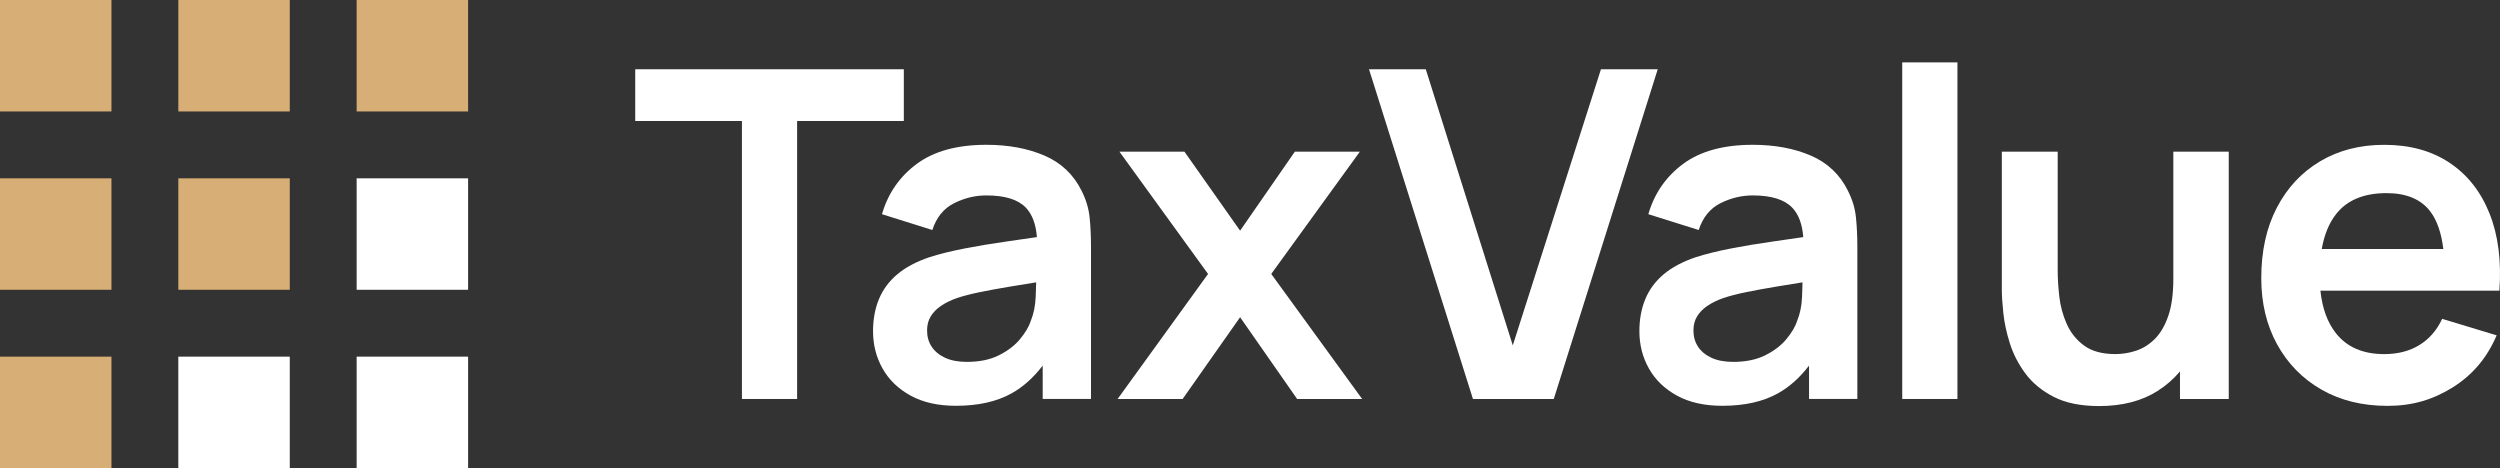
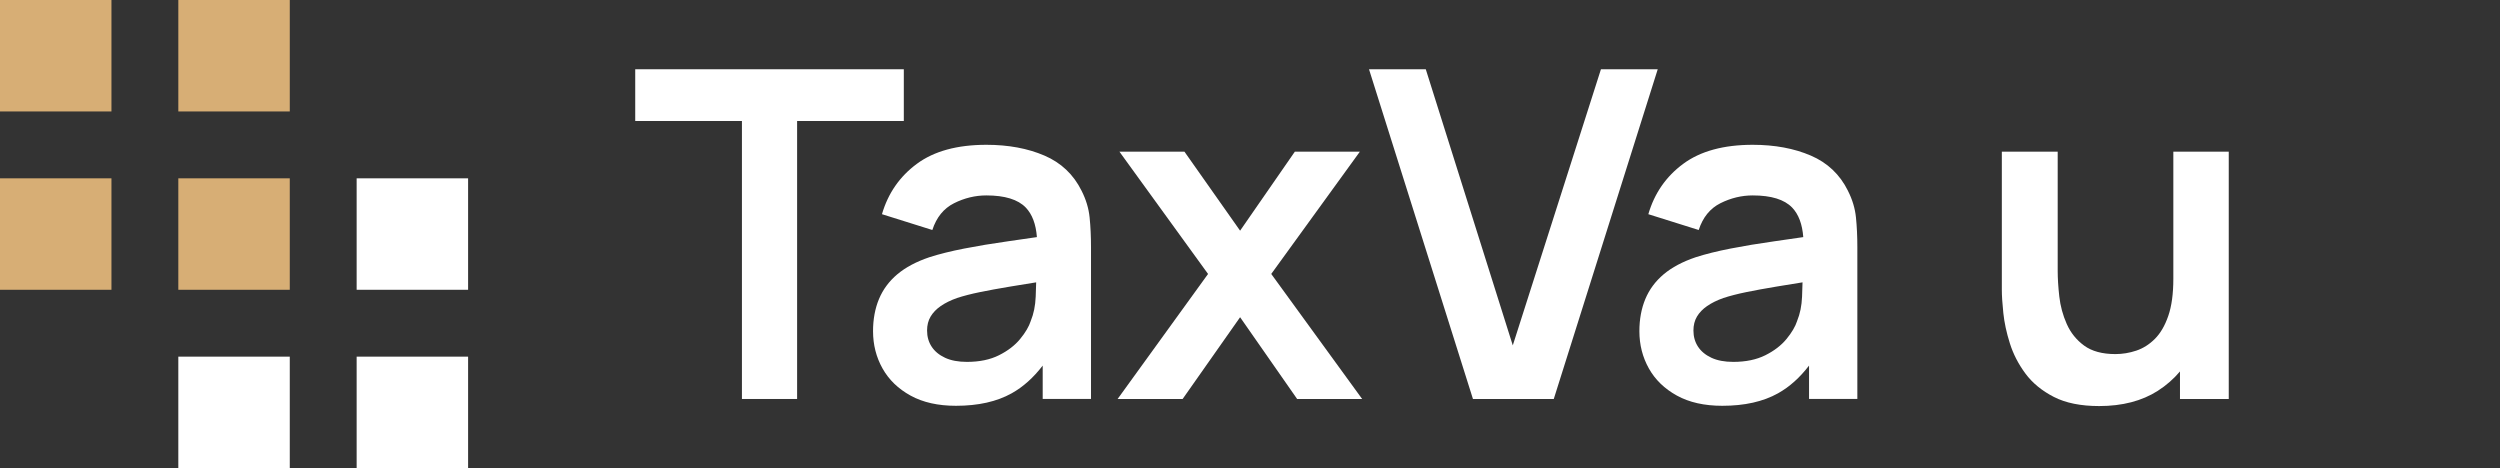
<svg xmlns="http://www.w3.org/2000/svg" id="Ebene_2" data-name="Ebene 2" viewBox="0 0 1121.56 210">
  <rect x="0" y="0" width="1121.56" height="210" fill="#333333" stroke="none" />
  <defs>
    <style>      .cls-1 {        fill: #d7ae75;      }      .cls-2 {        fill: #fff;      }    </style>
  </defs>
  <g id="Ebene_1-2" data-name="Ebene 1">
    <g>
      <g>
        <rect class="cls-1" width="50" height="50" />
        <rect class="cls-1" x="80" width="50" height="50" />
-         <rect class="cls-1" x="160" width="50" height="50" />
        <rect class="cls-1" y="80" width="50" height="50" transform="translate(130 80) rotate(90)" />
-         <rect class="cls-1" y="160" width="50" height="50" transform="translate(210 160) rotate(90)" />
        <rect class="cls-1" x="80" y="80" width="50" height="50" transform="translate(210) rotate(90)" />
        <rect class="cls-2" x="80" y="160" width="50" height="50" transform="translate(290 80) rotate(90)" />
        <rect class="cls-2" x="160" y="80" width="50" height="50" transform="translate(290 -80) rotate(90)" />
        <rect class="cls-2" x="160" y="160" width="50" height="50" transform="translate(370) rotate(90)" />
      </g>
      <g>
        <polygon class="cls-2" points="405.47 31.07 284.98 31.07 284.98 54.28 332.85 54.28 332.85 178.99 357.6 178.99 357.6 54.28 405.47 54.28 405.47 31.07" />
        <path class="cls-2" d="M485.24,85.61c-3.63-7.33-9.19-12.6-16.69-15.82-7.5-3.22-16.18-4.83-26.04-4.83-13.08,0-23.47,2.84-31.18,8.53-7.7,5.68-12.93,13.22-15.66,22.6l22.6,7.09c1.85-5.68,5.1-9.69,9.76-12.02,4.66-2.33,9.48-3.49,14.48-3.49,8.28,0,14.18,1.82,17.67,5.44,2.9,3.02,4.56,7.45,5,13.26-4.47.66-8.83,1.29-13.06,1.89-7.02.99-13.52,2.07-19.52,3.24-5.99,1.17-11.21,2.46-15.66,3.9-5.89,1.99-10.68,4.54-14.38,7.65-3.7,3.12-6.44,6.82-8.22,11.09-1.78,4.28-2.67,9.09-2.67,14.43,0,6.1,1.42,11.68,4.26,16.74,2.84,5.07,7.04,9.12,12.58,12.17,5.55,3.05,12.33,4.57,20.34,4.57,10,0,18.33-1.87,25.01-5.6,5.14-2.87,9.77-7.02,13.92-12.43v14.95h21.67v-68.1c0-4.79-.21-9.23-.62-13.3-.41-4.07-1.61-8.06-3.6-11.97ZM462.44,143.96c-.82,2.53-2.41,5.24-4.78,8.12-2.36,2.88-5.53,5.31-9.5,7.29-3.97,1.99-8.77,2.98-14.38,2.98-3.9,0-7.17-.62-9.81-1.85-2.64-1.23-4.64-2.89-6.01-4.98-1.37-2.09-2.05-4.5-2.05-7.24,0-2.4.53-4.48,1.59-6.27,1.06-1.78,2.58-3.35,4.57-4.73,1.99-1.37,4.42-2.57,7.29-3.59,2.94-.96,6.33-1.83,10.17-2.62,3.83-.79,8.42-1.63,13.76-2.52,3.42-.57,7.28-1.2,11.56-1.88-.04,1.88-.11,4.02-.21,6.45-.17,4.08-.91,7.69-2.21,10.84Z" />
        <polygon class="cls-2" points="610.06 68.05 580.89 68.05 556.34 103.49 531.38 68.05 502.21 68.05 541.96 122.9 501.39 178.99 530.56 178.99 556.34 142.31 581.92 178.99 611.09 178.99 570.31 122.9 610.06 68.05" />
        <polygon class="cls-2" points="718.22 31.07 678.67 154.95 639.64 31.07 614.17 31.07 660.8 178.99 697.06 178.99 743.7 31.07 718.22 31.07" />
        <path class="cls-2" d="M829.05,85.61c-3.63-7.33-9.19-12.6-16.69-15.82-7.5-3.22-16.18-4.83-26.04-4.83-13.08,0-23.47,2.84-31.18,8.53-7.7,5.68-12.93,13.22-15.66,22.6l22.6,7.09c1.85-5.68,5.1-9.69,9.76-12.02,4.66-2.33,9.48-3.49,14.48-3.49,8.29,0,14.17,1.82,17.67,5.44,2.9,3.02,4.56,7.45,5,13.26-4.47.66-8.83,1.29-13.06,1.89-7.02.99-13.53,2.07-19.52,3.24-5.99,1.17-11.21,2.46-15.67,3.9-5.89,1.99-10.68,4.54-14.38,7.65-3.7,3.12-6.44,6.82-8.22,11.09-1.78,4.28-2.67,9.09-2.67,14.43,0,6.1,1.42,11.68,4.26,16.74,2.84,5.07,7.04,9.12,12.58,12.17,5.55,3.05,12.33,4.57,20.34,4.57,10,0,18.34-1.87,25.01-5.6,5.14-2.87,9.77-7.02,13.92-12.43v14.95h21.67v-68.1c0-4.79-.21-9.23-.62-13.3s-1.61-8.06-3.6-11.97ZM806.25,143.96c-.82,2.53-2.41,5.24-4.78,8.12-2.36,2.88-5.53,5.31-9.5,7.29s-8.77,2.98-14.38,2.98c-3.9,0-7.17-.62-9.81-1.85-2.64-1.23-4.64-2.89-6.01-4.98-1.37-2.09-2.05-4.5-2.05-7.24,0-2.4.53-4.48,1.59-6.27,1.06-1.78,2.58-3.35,4.57-4.73,1.99-1.37,4.42-2.57,7.29-3.59,2.94-.96,6.33-1.83,10.17-2.62,3.83-.79,8.42-1.63,13.76-2.52,3.42-.57,7.28-1.2,11.56-1.88-.04,1.88-.11,4.02-.21,6.45-.17,4.08-.91,7.69-2.21,10.84Z" />
-         <rect class="cls-2" x="853.39" y="27.99" width="24.76" height="151" />
        <path class="cls-2" d="M975.01,125.06c0,6.71-.75,12.26-2.26,16.64-1.51,4.38-3.51,7.82-6.01,10.32s-5.29,4.26-8.37,5.29c-3.08,1.03-6.2,1.54-9.35,1.54-5.89,0-10.56-1.27-14.02-3.8-3.46-2.53-6.06-5.77-7.81-9.71-1.75-3.94-2.86-8.05-3.34-12.33-.48-4.28-.72-8.13-.72-11.56v-53.41h-25.06v61.94c0,2.67.22,6.15.67,10.43.44,4.28,1.42,8.82,2.93,13.61,1.5,4.79,3.83,9.31,6.98,13.56,3.15,4.25,7.4,7.74,12.74,10.48,5.34,2.74,12.12,4.11,20.34,4.11,10.41,0,19.17-2.28,26.3-6.83,3.83-2.45,7.14-5.36,9.96-8.7v12.35h21.88v-110.94h-24.86v57.01Z" />
-         <path class="cls-2" d="M1109.16,130.4h12.12c.96-13.28-.51-24.82-4.42-34.62-3.9-9.79-9.88-17.38-17.92-22.75-8.05-5.38-17.82-8.06-29.33-8.06-10.89,0-20.48,2.46-28.76,7.4-8.29,4.93-14.76,11.86-19.41,20.8-4.66,8.94-6.98,19.46-6.98,31.59,0,11.23,2.38,21.16,7.14,29.79,4.76,8.63,11.38,15.37,19.88,20.24,8.49,4.86,18.35,7.29,29.58,7.29s20.46-2.77,29.33-8.32c8.87-5.55,15.42-13.32,19.67-23.32l-24.45-7.4c-2.4,5.14-5.8,9.06-10.22,11.76-4.42,2.71-9.67,4.06-15.77,4.06-9.45,0-16.64-3.08-21.57-9.25-3.87-4.84-6.22-11.25-7.05-19.21h68.16ZM1070.64,86.64c8.97,0,15.54,2.77,19.72,8.32,2.96,3.94,4.89,9.53,5.78,16.74h-54.55c1.13-6.41,3.28-11.64,6.44-15.66,4.93-6.27,12.46-9.4,22.6-9.4Z" />
      </g>
    </g>
  </g>
</svg>